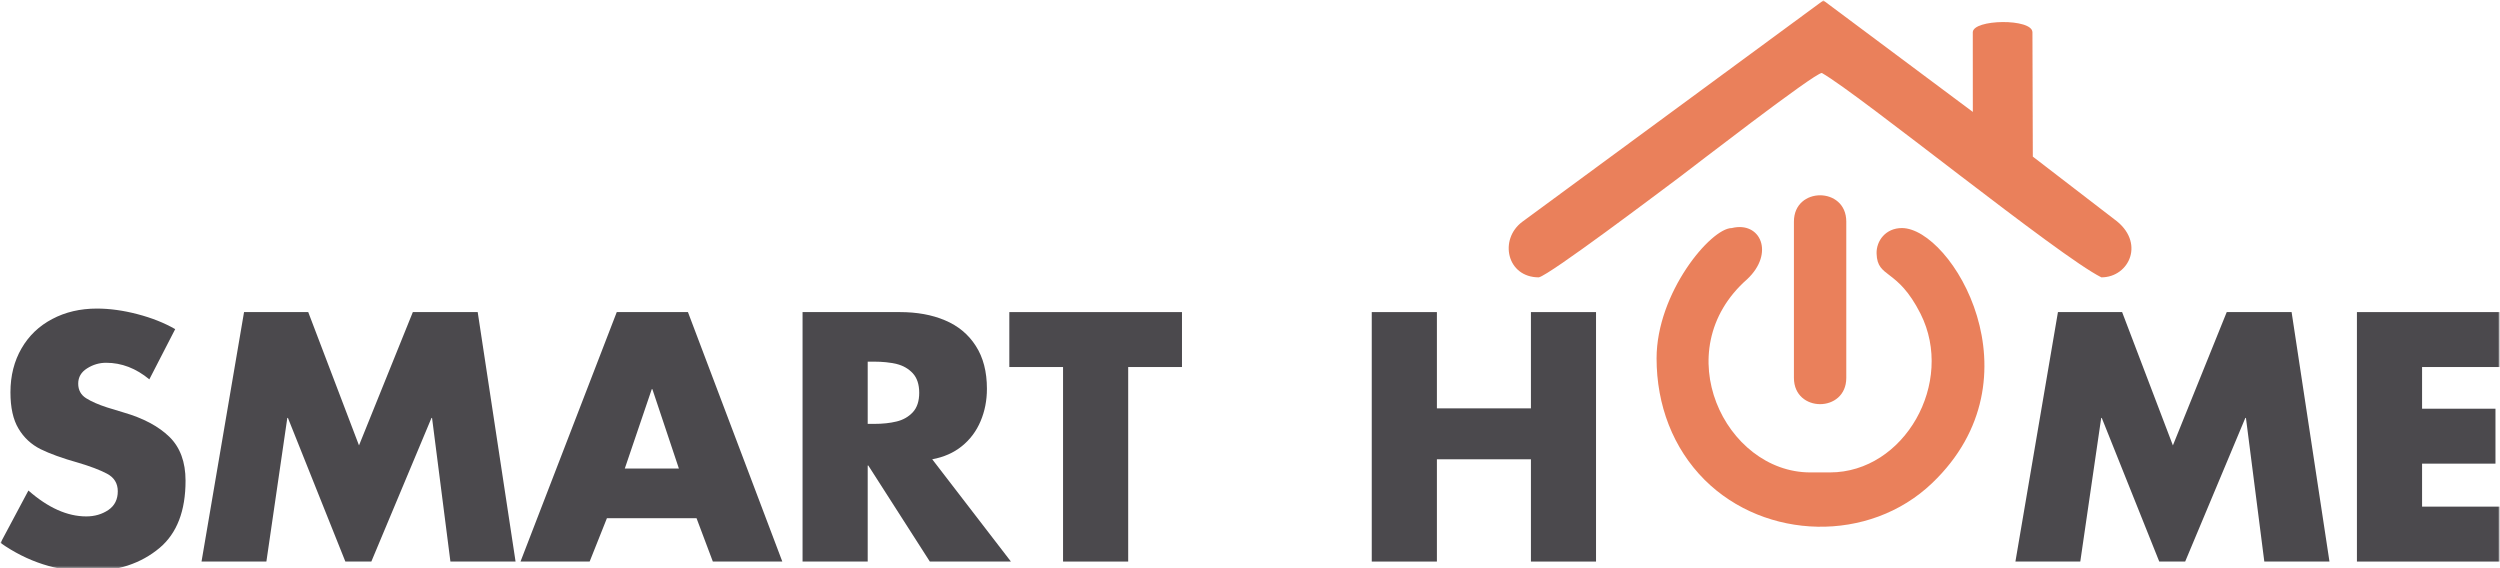
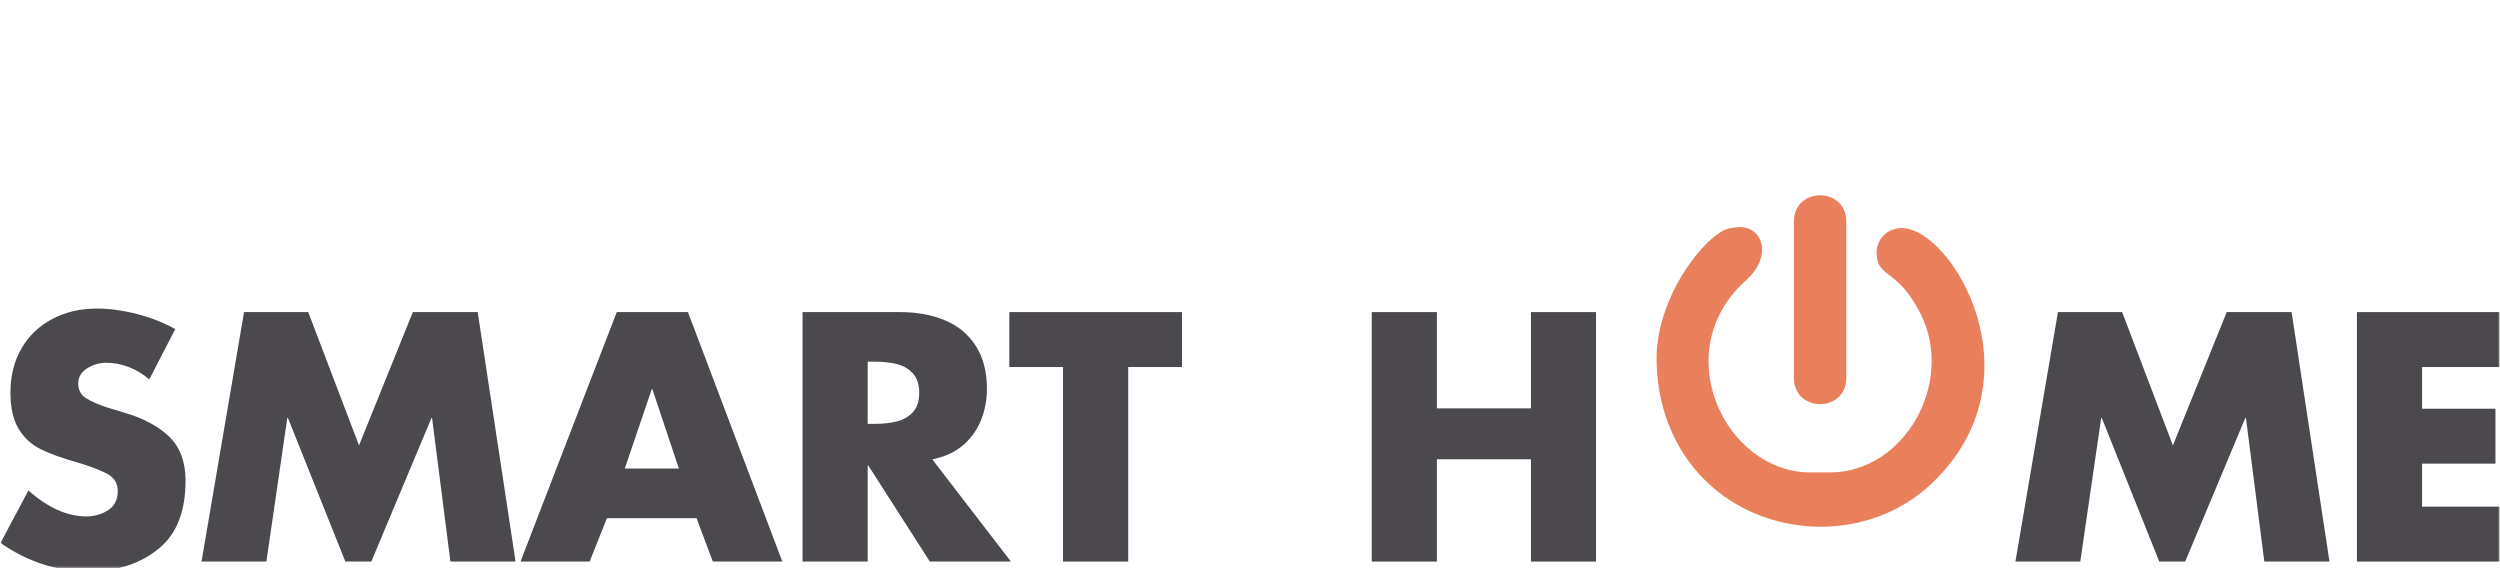
<svg xmlns="http://www.w3.org/2000/svg" width="550" height="125" viewBox="0 0 550 125" fill="none">
  <mask id="mask0_37_8" style="mask-type:luminance" maskUnits="userSpaceOnUse" x="0" y="0" width="550" height="125">
    <path d="M0 125H550V0H0V125Z" fill="white" />
  </mask>
  <g mask="url(#mask0_37_8)">
    <path d="M549.892 80.746H532.856V89.916H549.003V102.001H532.856V111.458H549.892V123.542H518.523V68.661H549.892V80.746Z" fill="#1F1C21" fill-opacity="0.8" />
    <path d="M443.392 123.542L452.748 68.661H466.867L478.037 97.99L489.881 68.661H504.152L512.483 123.542H498.149L494.108 91.946H493.972L480.739 123.542H475.035L462.39 91.946H462.265L457.663 123.542H443.392Z" fill="#1F1C21" fill-opacity="0.8" />
    <path d="M316.118 89.841H336.804V68.661H351.127V123.542H336.804V101.042H316.118V123.542H301.785V68.661H316.118V89.841Z" fill="#1F1C21" fill-opacity="0.8" />
    <path d="M248.202 80.746V123.542H233.87V80.746H222.051V68.661H260.036V80.746H248.202Z" fill="#1F1C21" fill-opacity="0.8" />
    <path d="M205.091 101.042L222.401 123.542H204.565L191.033 102.425H190.895V123.542H176.562V68.661H197.988C201.702 68.661 205.016 69.246 207.893 70.468C210.77 71.676 213.046 73.545 214.672 76.099C216.31 78.628 217.123 81.781 217.123 85.53C217.123 88.097 216.66 90.476 215.722 92.669C214.797 94.862 213.42 96.694 211.62 98.151C209.819 99.609 207.643 100.569 205.091 101.042ZM190.895 79.563V93.255H192.283C194.16 93.255 195.798 93.08 197.237 92.731C198.663 92.395 199.864 91.71 200.813 90.701C201.751 89.692 202.228 88.259 202.228 86.415C202.228 84.571 201.751 83.138 200.813 82.117C199.864 81.107 198.675 80.422 197.248 80.073C195.812 79.737 194.172 79.563 192.283 79.563H190.895Z" fill="#1F1C21" fill-opacity="0.8" />
    <path d="M153.235 113.999H133.524L129.722 123.542H114.513L135.688 68.661H151.347L172.11 123.542H156.826L153.235 113.999ZM149.358 103.085L143.518 85.605H143.392L137.452 103.085H149.358Z" fill="#1F1C21" fill-opacity="0.8" />
    <path d="M44.335 123.542L53.69 68.661H67.811L78.98 97.99L90.824 68.661H105.095L113.425 123.542H99.091L95.051 91.946H94.926L81.694 123.542H75.978L63.345 91.946H63.208L58.605 123.542H44.335Z" fill="#1F1C21" fill-opacity="0.8" />
    <path d="M38.544 72.408L32.853 83.459C29.926 81.029 26.75 79.809 23.348 79.809C21.846 79.809 20.459 80.22 19.157 81.042C17.857 81.865 17.206 82.974 17.206 84.394C17.206 85.801 17.782 86.873 18.945 87.608C20.096 88.331 21.634 89.016 23.573 89.639L27.212 90.748C31.515 91.994 34.854 93.775 37.243 96.08C39.632 98.41 40.82 101.637 40.82 105.76C40.82 112.389 38.932 117.31 35.13 120.524C31.027 123.976 25.811 125.695 19.483 125.695C12.541 125.695 6.075 123.615 0.109 119.44L6.25 107.916C10.578 111.716 14.818 113.61 18.983 113.61C20.821 113.61 22.447 113.137 23.835 112.202C25.224 111.255 25.912 109.885 25.912 108.078C25.912 106.346 25.124 105.05 23.548 104.216C21.972 103.381 19.846 102.584 17.206 101.799C13.742 100.827 10.99 99.83 8.914 98.809C6.863 97.775 5.237 96.267 4.074 94.299C2.885 92.33 2.298 89.664 2.298 86.3C2.298 82.65 3.123 79.435 4.737 76.644C6.35 73.853 8.602 71.698 11.504 70.178C14.392 68.645 17.669 67.886 21.309 67.886C24.136 67.886 27.112 68.296 30.214 69.107C33.328 69.916 36.117 71.013 38.544 72.408Z" fill="#1F1C21" fill-opacity="0.8" />
-     <path fill-rule="evenodd" clip-rule="evenodd" d="M338.543 61.017C341.006 60.453 364.886 42.405 369.587 38.902C371.64 37.373 399.167 16.053 400.806 16.053C409.068 20.746 453.026 56.431 462.304 61.017C468.481 61.017 472.096 53.205 465.093 48.197L447.22 34.452L447.137 7.11C447.128 4.001 434.013 4.194 434.014 7.12L434.023 24.623L401.142 0.093L334.904 48.795C329.725 52.661 331.487 61.017 338.543 61.017Z" fill="#E56033" fill-opacity="0.8" />
    <path fill-rule="evenodd" clip-rule="evenodd" d="M364.446 78.84C364.446 89.119 368.06 98.624 375.027 105.577C388.372 118.858 411.224 119.531 425.08 106.275C449.345 83.076 429.321 50.172 418.414 50.172C414.875 50.172 412.748 52.963 412.85 55.828C413.038 61.31 417.402 58.881 422.518 69.022C430.147 84.185 418.966 103.932 402.58 103.932H398.267C379.504 103.932 366.534 77.108 384.382 61.422C390.456 55.714 387.336 48.614 380.994 50.172C376.402 50.172 364.446 64.388 364.446 78.84Z" fill="#E56033" fill-opacity="0.8" />
    <path fill-rule="evenodd" clip-rule="evenodd" d="M394.663 48.739V83.138C394.663 90.838 406.183 90.838 406.183 83.138V48.739C406.183 41.039 394.663 41.039 394.663 48.739Z" fill="#E56033" fill-opacity="0.8" />
  </g>
</svg>